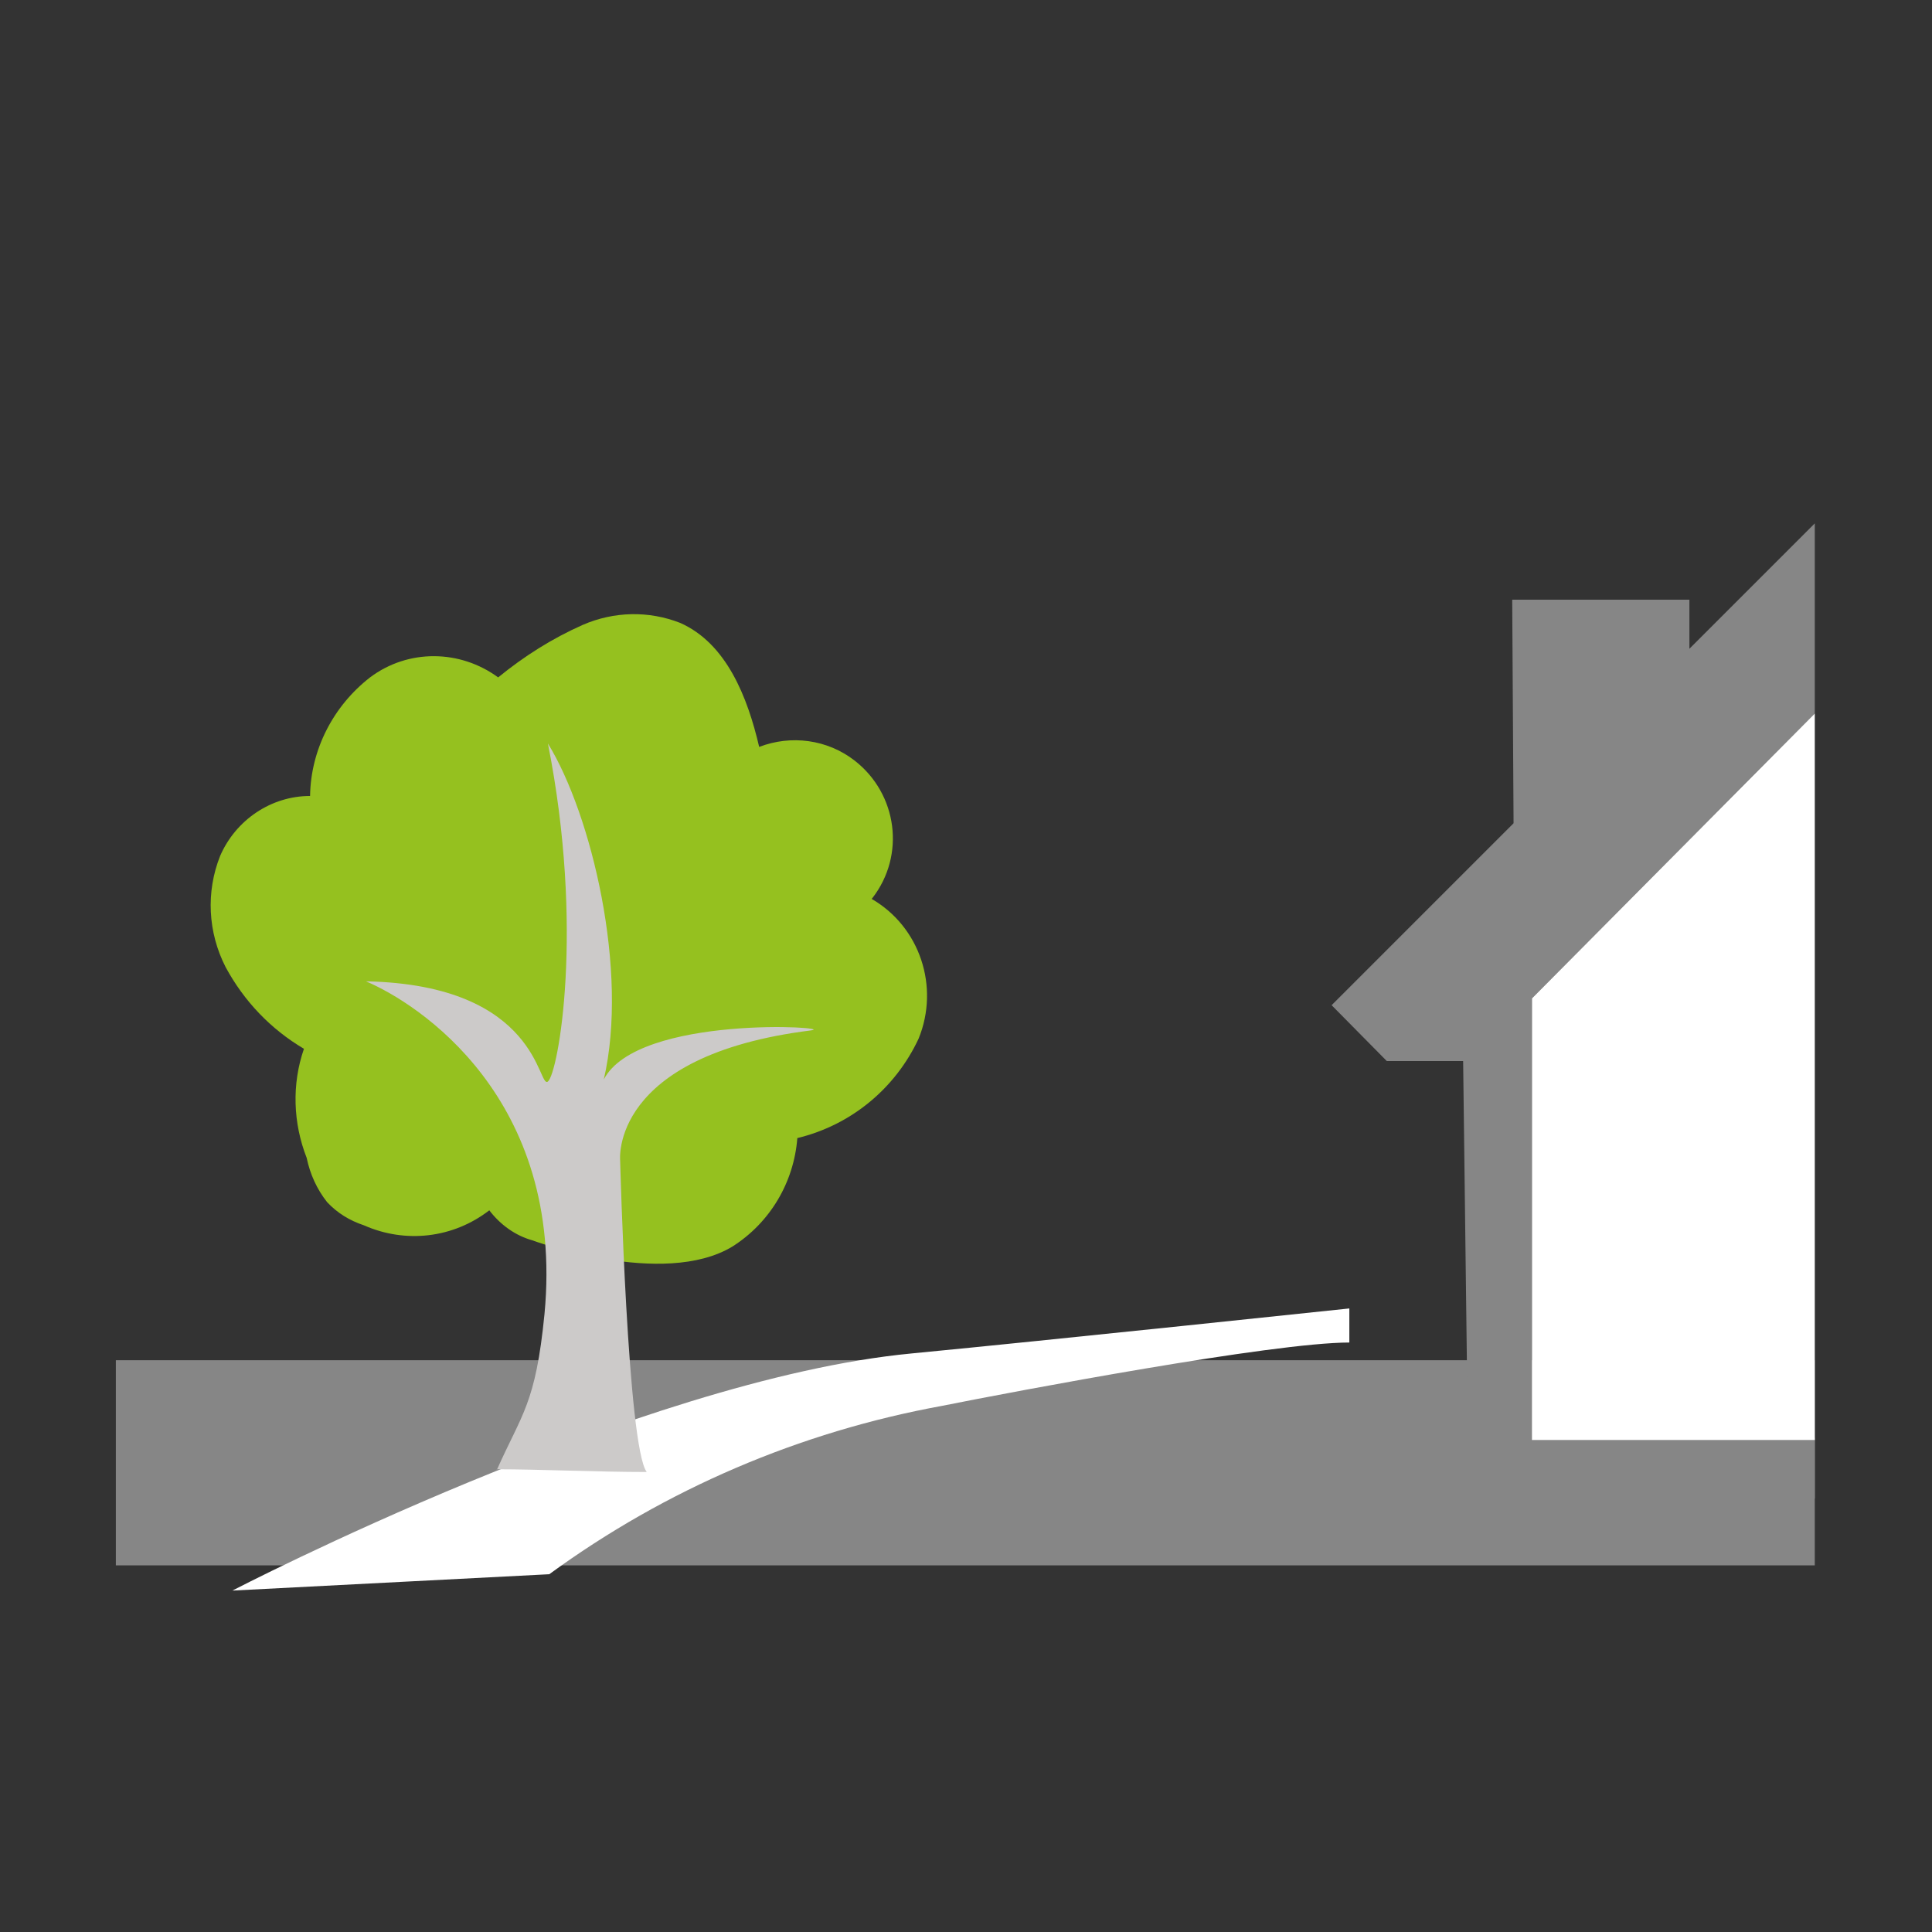
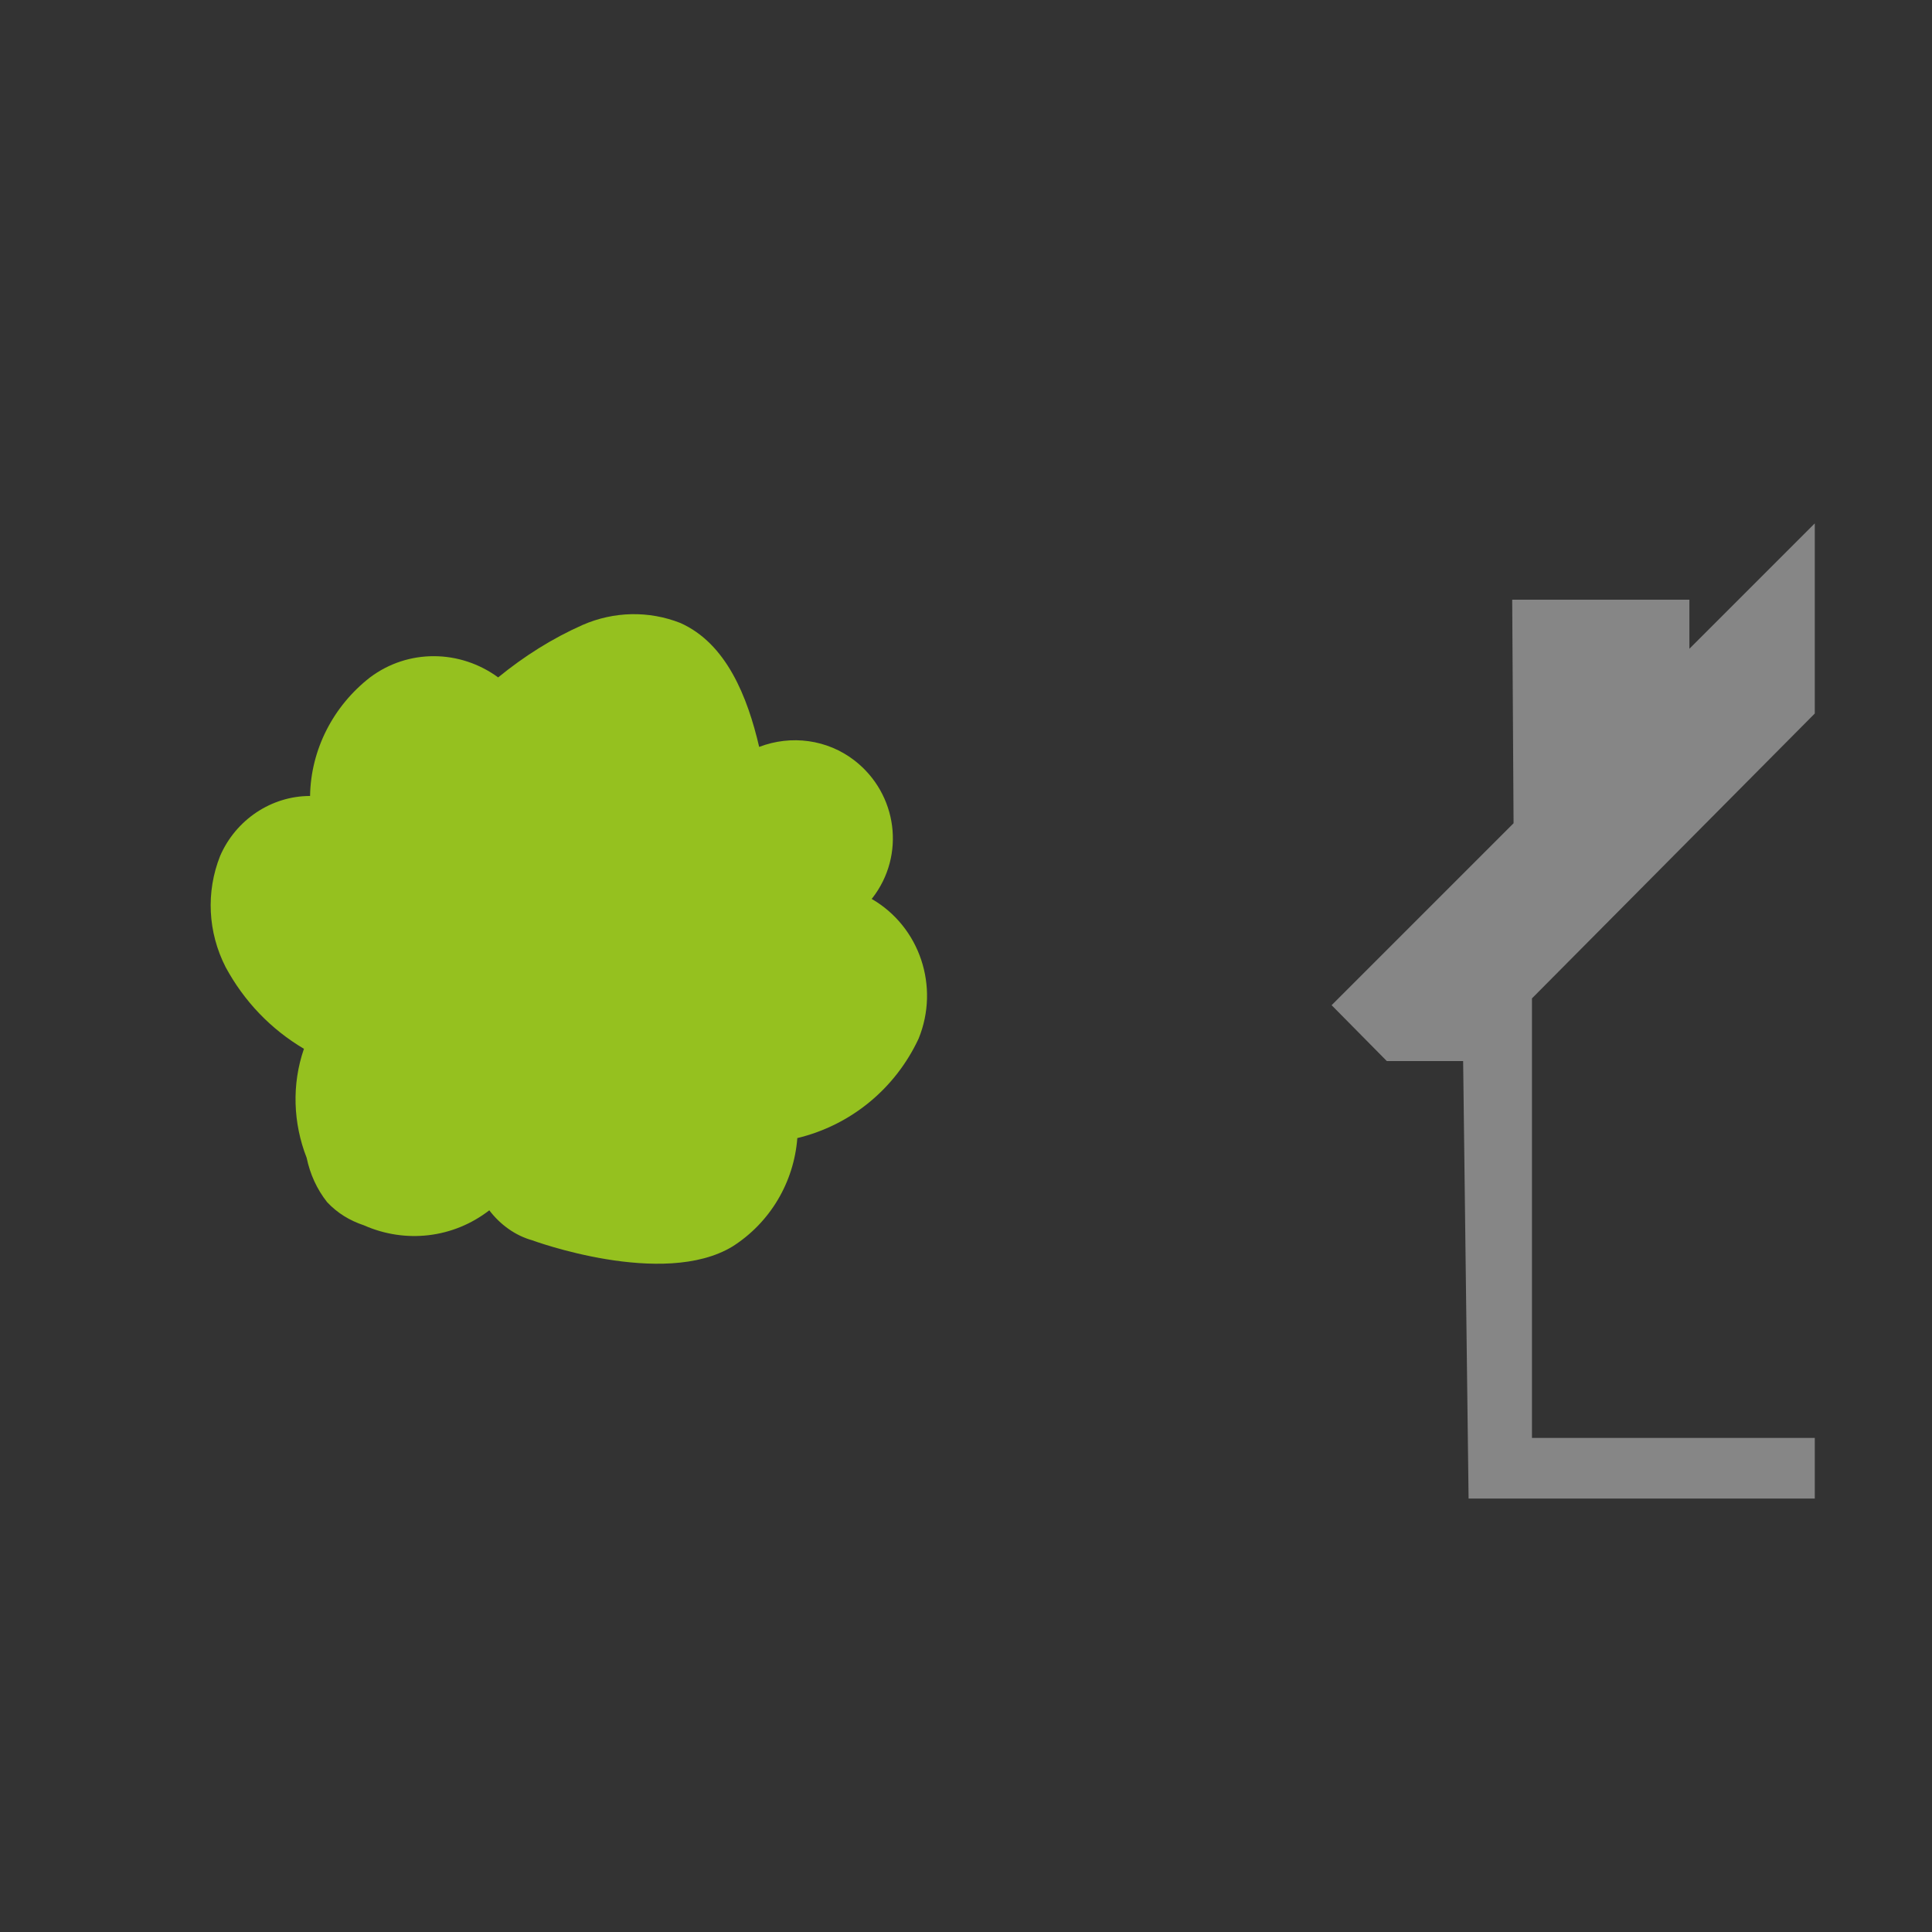
<svg xmlns="http://www.w3.org/2000/svg" id="Ebene_1" version="1.1" viewBox="0 0 283.5 283.5">
  <rect x="0" y="0" width="283.5" height="283.5" fill="#333333" stroke="none" />
  <defs>
    <style>
      .st0 {
        fill: #95c11f;
      }

      .st1 {
        fill: #fff;
      }

      .st2 {
        fill: #cccac9;
      }

      .st3 {
        fill: #868686;
      }
    </style>
  </defs>
-   <path class="st3" d="M17,199.6h249.3v30.1H17v-30.1Z" />
  <path class="st3" d="M224.8,211.3v-64.8l41.5-41.8v-27.9l-18.4,18.4v.3-7.5c-.1,0-26,0-26,0l.2,32.8-26.7,26.7,8.1,8.2h11.2l.8,64.2h50.8v-8.9h-41.5Z" />
-   <path class="st1" d="M224.8,211.3h41.5v-106.6l-41.5,41.8v64.8ZM198,197c-11.2,0-48.8,7.1-59.8,9.3-20.8,3.8-40.5,12.2-57.6,24.7l-46.5,2.4s59.7-31,99.7-34.8c19.8-1.9,64.2-6.6,64.2-6.6v5.1h0Z" />
  <path class="st0" d="M128,131.8c4.9-6.3,3.7-15.3-2.6-20.2-4-3.1-9.3-3.8-14-2-1.7-7.3-4.8-15.2-11.6-18.2-4.6-1.8-9.7-1.7-14.3.3-4.5,2-8.6,4.6-12.4,7.7-5.6-4.1-13.2-4.2-18.8,0-5.4,4.2-8.7,10.6-8.8,17.4-5.7,0-10.9,3.5-13.2,8.8-2.1,5.3-1.8,11.2.8,16.3,2.7,5,6.6,9.1,11.5,12-1.8,5.2-1.6,10.9.4,16,.5,2.4,1.5,4.6,3,6.5,1.5,1.6,3.3,2.7,5.4,3.4,6.1,2.7,13.1,1.9,18.4-2.2,1.6,2.1,3.8,3.7,6.3,4.4,0,0,19.2,7.1,29.4.9,5.5-3.5,9-9.4,9.5-15.9,7.9-1.9,14.4-7.3,17.8-14.6,3.1-7.6.2-16.4-6.9-20.5Z" />
-   <path class="st2" d="M72.9,215.6c6.2,0,14.9.4,22,.4-2.8-3.7-3.9-45.7-3.9-45.7,0,0-1.6-15.4,28-19.1,4.1-.5-25.4-2.4-30.4,7.2,3.7-15.9-1.8-38.9-8.2-49.3,5.4,27.2,1.5,48.4,0,49.6s-1.2-14.2-26.7-14.7c7.6,3.2,29.2,17.1,26.2,48.8-1.3,13.2-3.3,14.6-7,22.9Z" />
</svg>